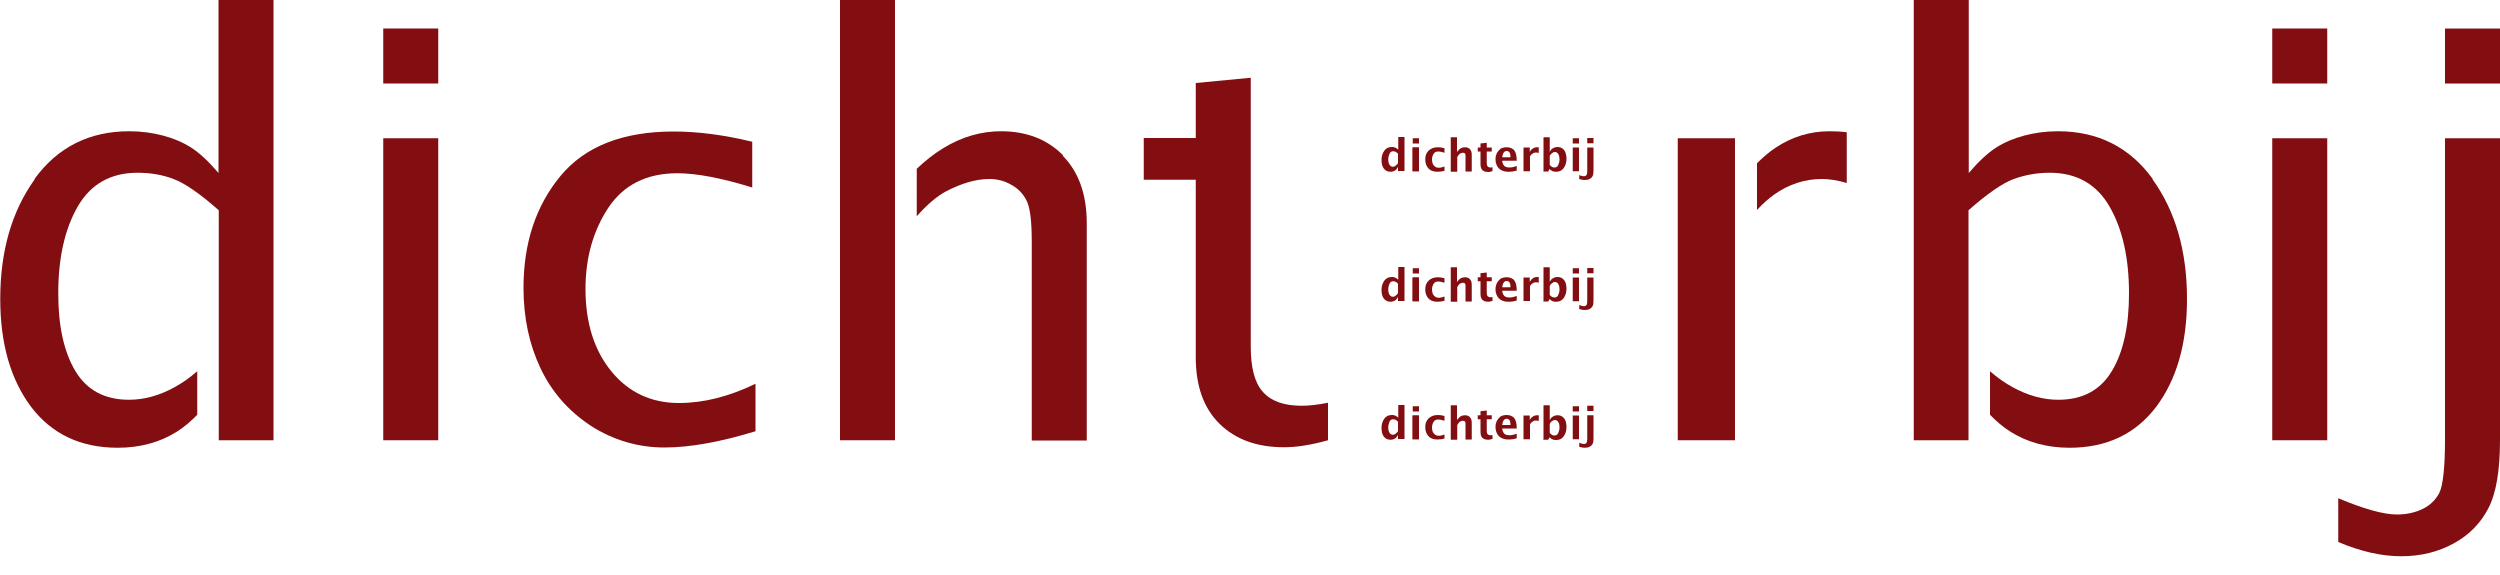
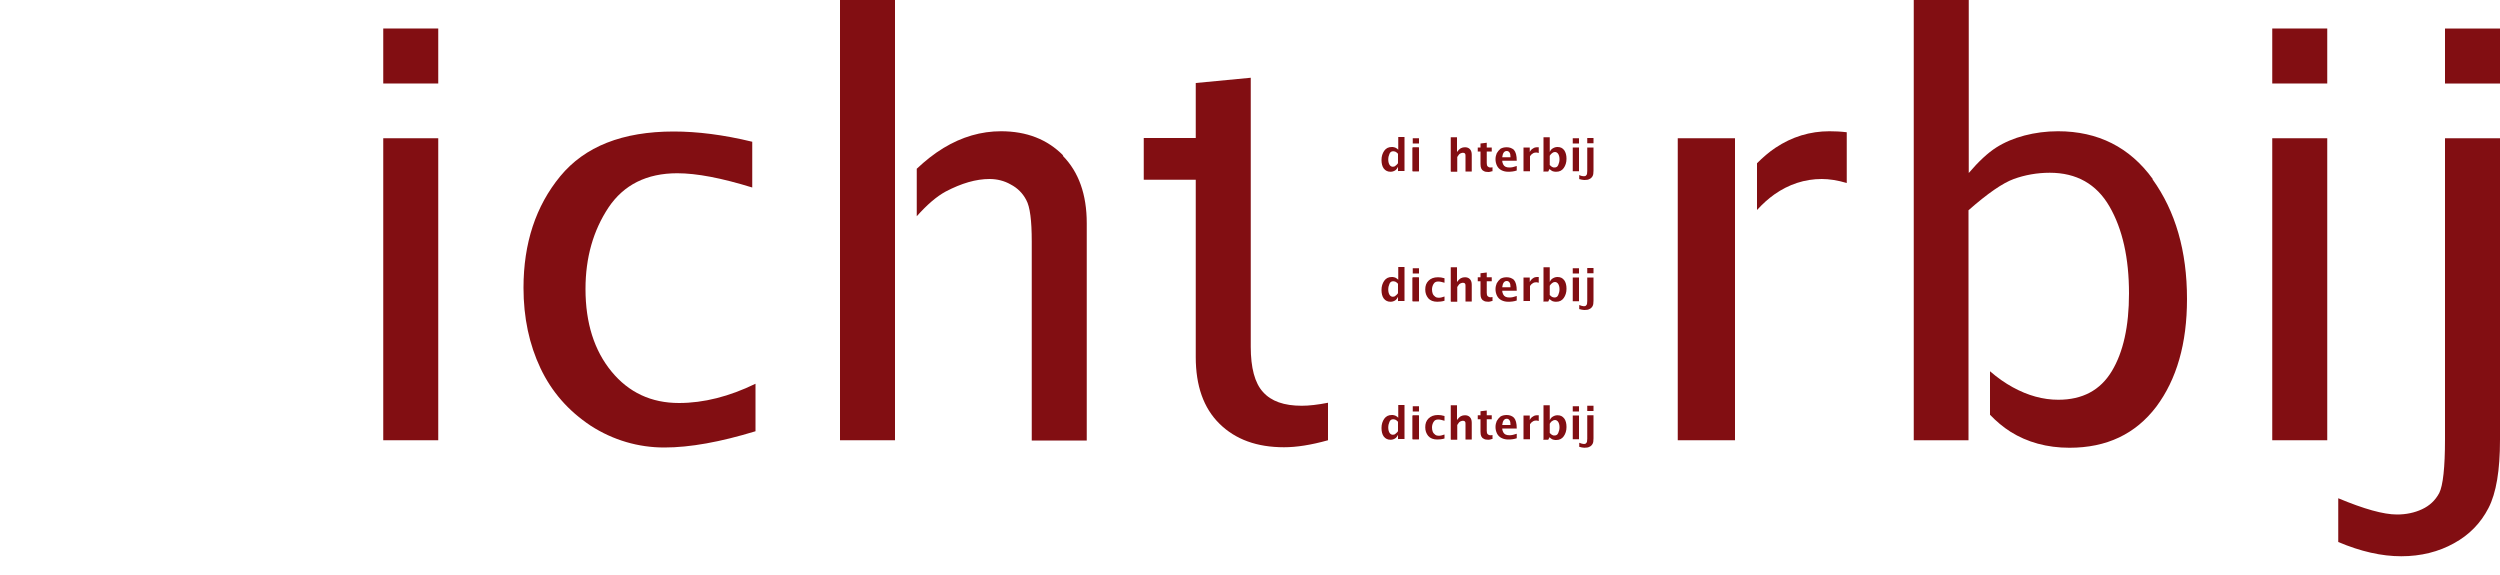
<svg xmlns="http://www.w3.org/2000/svg" id="kleur" viewBox="0 0 100 23">
  <defs>
    <style>.cls-1{fill:#820e12;}</style>
  </defs>
  <path class="cls-1" d="m15.33,1.14h2.2v2.2h-2.2V1.14Zm0,4.39h2.2v12.08h-2.2V5.53Z" />
  <path class="cls-1" d="m30.22,17.25c-1.41.43-2.62.65-3.65.65s-2.04-.29-2.94-.87c-.89-.59-1.56-1.35-2.01-2.3-.45-.95-.68-2.02-.68-3.22,0-1.78.49-3.27,1.47-4.46.98-1.19,2.49-1.79,4.54-1.79.94,0,1.99.13,3.14.41v1.83c-1.23-.38-2.22-.57-3-.57-1.22,0-2.14.46-2.75,1.37-.61.92-.92,2-.92,3.26,0,1.36.35,2.46,1.04,3.3.69.84,1.59,1.26,2.7,1.26.99,0,2.01-.26,3.06-.77v1.91Z" />
  <path class="cls-1" d="m50.03,7.2v6.67c0,.84.16,1.45.49,1.81.33.37.84.55,1.55.55.29,0,.64-.04,1.05-.12v1.5c-.68.19-1.26.28-1.76.28-1.08,0-1.94-.31-2.58-.94-.64-.63-.95-1.52-.95-2.67v-7.09h-2.08v-1.67h2.08v-2.2l2.2-.21v4.08Z" />
  <path class="cls-1" d="m90.89,1.14h2.2v2.2h-2.2V1.14Zm0,4.39h2.2v12.08h-2.2V5.53Z" />
  <path class="cls-1" d="m93.53,21.68v-1.75c1.03.43,1.81.65,2.35.65.36,0,.7-.07,1-.21.3-.14.53-.35.69-.65.15-.3.23-1.02.23-2.15V5.53h2.2v12.06c0,1.22-.15,2.13-.46,2.73-.31.6-.76,1.07-1.38,1.41-.61.34-1.32.52-2.11.52s-1.62-.19-2.52-.57m4.27-20.54h2.2v2.2h-2.2V1.14Z" />
  <path class="cls-1" d="m55.92,6.85v-.18c-.03.07-.07.12-.12.15-.05.03-.11.05-.18.05-.11,0-.2-.04-.27-.13-.06-.08-.09-.2-.09-.34,0-.15.04-.27.11-.37.07-.1.17-.15.3-.15.03,0,.07,0,.09.01.03,0,.06.02.08.03.03.01.06.04.09.07v-.51h.25v1.36h-.25Zm0-.7s-.07-.07-.1-.08c-.03-.01-.06-.02-.09-.02-.07,0-.12.03-.15.1-.03.07-.05.14-.05.23s.02.16.05.21c.03.05.08.08.13.08.04,0,.08-.01.11-.04.04-.03.07-.06.1-.1v-.37Z" />
-   <path class="cls-1" d="m57.78,6.83c-.1.03-.2.04-.29.04-.16,0-.28-.05-.36-.14-.08-.1-.12-.21-.12-.35,0-.15.04-.26.13-.35.09-.09.21-.14.38-.14.08,0,.16.01.26.04v.18c-.1-.03-.18-.05-.25-.05-.09,0-.15.03-.19.1-.04.07-.06.14-.06.22,0,.06.01.12.03.17.02.05.06.09.1.12.04.03.09.04.14.04.07,0,.15-.02.23-.05v.18Z" />
  <path class="cls-1" d="m58.03,6.85v-1.36h.25v.59c.05-.07.1-.12.15-.15.06-.03.11-.04.17-.04.07,0,.14.02.19.07.05.05.08.12.08.23v.67h-.25v-.6c0-.05,0-.09-.01-.1-.01-.02-.02-.03-.04-.04-.02,0-.03-.01-.05-.01-.03,0-.07.01-.11.03-.04.02-.08.07-.12.14v.59h-.25Z" />
  <path class="cls-1" d="m59.68,6.85c-.06.02-.11.03-.14.03-.08,0-.15-.01-.19-.04-.05-.02-.08-.06-.1-.1-.02-.04-.03-.1-.03-.18v-.5h-.11v-.16h.11v-.16l.25-.03v.19h.2v.16h-.2v.46c0,.07.01.11.04.14.02.02.06.04.11.04.02,0,.05,0,.08-.01v.16Z" />
  <path class="cls-1" d="m60.67,6.82c-.12.04-.23.05-.34.05-.1,0-.19-.02-.27-.06s-.14-.1-.18-.18c-.04-.08-.06-.17-.06-.26,0-.09.02-.17.05-.24.04-.07.09-.13.15-.18.07-.04.15-.06.25-.06.12,0,.22.04.29.11.07.08.11.22.11.43h-.58c0,.06.02.11.04.15.02.04.05.07.09.09.04.02.09.03.16.03.08,0,.18-.02.29-.06v.18Zm-.58-.53h.33c0-.09-.01-.15-.04-.19-.03-.04-.06-.06-.11-.06-.05,0-.09.02-.12.06-.03.04-.05.1-.06.18" />
  <path class="cls-1" d="m60.94,6.85v-.95h.25v.18c.03-.06.07-.11.13-.14.05-.04.11-.05.18-.05.02,0,.03,0,.05,0v.23s-.07-.02-.1-.02c-.05,0-.1.01-.14.04-.04.02-.08.06-.11.11v.6h-.25Z" />
  <path class="cls-1" d="m61.74,6.85v-1.36h.25v.59c.03-.07.07-.12.13-.15.05-.03.11-.05.18-.05.12,0,.2.04.27.13.06.09.09.2.09.34,0,.15-.04.27-.11.37-.07.1-.17.15-.3.15-.03,0-.07,0-.1-.01-.03,0-.06-.02-.08-.03-.03-.02-.06-.04-.09-.07l-.05.1h-.21Zm.25-.25s.07.07.1.08c.03.02.06.02.09.02.07,0,.12-.03.15-.1.03-.07.05-.14.05-.23s-.02-.16-.05-.21c-.03-.05-.08-.08-.13-.08-.04,0-.07.01-.11.04-.04.03-.07.06-.1.11v.37Z" />
  <path class="cls-1" d="m62.91,5.53h.25v.21h-.25v-.21Zm0,.37h.25v.95h-.25v-.95Zm-6.41,0h.25v.95h-.25v-.95Z" />
  <path class="cls-1" d="m56.51,5.53h.25v.21h-.25v-.21Zm0,.37h.25v.95h-.25v-.95Z" />
  <path class="cls-1" d="m63.17,7.17v-.17c.07.04.14.05.19.05.04,0,.07-.01.09-.04.03-.02.04-.08.04-.17v-.94h.25v.93c0,.1-.01.17-.04.22-.03.05-.07.09-.12.11-.05.03-.12.04-.21.04-.06,0-.13-.02-.21-.04m.33-1.64h.25v.21h-.25v-.21Z" />
  <path class="cls-1" d="m55.92,12.05v-.18c-.03.07-.07.12-.12.15-.05.03-.11.05-.18.05-.11,0-.2-.04-.27-.13-.06-.08-.09-.2-.09-.34,0-.15.04-.27.11-.37.07-.1.17-.15.3-.15.03,0,.07,0,.09.01.03,0,.06.02.08.03.03.02.06.04.09.07v-.51h.25v1.36h-.25Zm0-.7s-.07-.07-.1-.08c-.03-.01-.06-.02-.09-.02-.07,0-.12.03-.15.1-.03.07-.05.14-.05.23s.02.16.05.21c.03.05.08.08.13.08.04,0,.08-.01.11-.04.04-.03.07-.06.1-.1v-.37Z" />
  <path class="cls-1" d="m57.78,12.03c-.1.03-.2.04-.29.04-.16,0-.28-.05-.36-.14-.08-.1-.12-.21-.12-.35,0-.15.04-.26.13-.35.09-.09.21-.14.38-.14.08,0,.16.01.26.04v.18c-.1-.03-.18-.05-.25-.05-.09,0-.15.03-.19.1-.04.07-.06.14-.06.22,0,.06.01.12.03.17.02.05.06.09.1.12.04.03.09.04.14.04.07,0,.15-.02.23-.05v.18Z" />
  <path class="cls-1" d="m58.03,12.05v-1.36h.25v.59c.05-.07.1-.12.15-.15.06-.03.11-.04.17-.04.07,0,.14.02.19.07.05.05.08.12.08.23v.67h-.25v-.6c0-.05,0-.09-.01-.1-.01-.02-.02-.03-.04-.04-.02,0-.03-.01-.05-.01-.03,0-.07.01-.11.03-.04.02-.08.07-.12.14v.59h-.25Z" />
  <path class="cls-1" d="m59.68,12.04c-.06.02-.11.03-.14.03-.08,0-.15-.01-.19-.04-.05-.02-.08-.06-.1-.1-.02-.04-.03-.1-.03-.18v-.5h-.11v-.16h.11v-.16l.25-.03v.19h.2v.16h-.2v.46c0,.07.01.11.04.14.02.02.06.04.11.04.02,0,.05,0,.08-.01v.16Z" />
  <path class="cls-1" d="m60.67,12.02c-.12.04-.23.05-.34.05-.1,0-.19-.02-.27-.06s-.14-.1-.18-.18c-.04-.08-.06-.17-.06-.26,0-.09.02-.17.05-.24.04-.07.09-.13.15-.18.07-.04.15-.06.25-.06.12,0,.22.04.29.11.07.08.11.22.11.43h-.58c0,.06.02.11.04.15.02.04.05.07.09.09.04.02.09.03.16.03.08,0,.18-.02.29-.06v.18Zm-.58-.53h.33c0-.09-.01-.15-.04-.19-.03-.04-.06-.06-.11-.06-.05,0-.09.02-.12.06-.03.04-.05.1-.06.18" />
  <path class="cls-1" d="m60.94,12.05v-.95h.25v.18c.03-.06.07-.11.13-.15.05-.04.11-.05.18-.05.02,0,.03,0,.05,0v.23s-.07-.02-.1-.02c-.05,0-.1.01-.14.04-.04.02-.08.06-.11.11v.6h-.25Z" />
  <path class="cls-1" d="m61.74,12.05v-1.36h.25v.59c.03-.07.07-.12.13-.15.05-.03.11-.05.18-.05.12,0,.2.04.27.13.06.08.09.2.09.34,0,.15-.04.27-.11.37-.07.1-.17.15-.3.15-.03,0-.07,0-.1-.01-.03,0-.06-.02-.08-.03-.03-.02-.06-.04-.09-.07l-.05.1h-.21Zm.25-.25s.07.07.1.08c.03.01.06.02.09.02.07,0,.12-.03.15-.1.03-.07.05-.14.05-.23s-.02-.16-.05-.21c-.03-.05-.08-.08-.13-.08-.04,0-.07.01-.11.04-.04.03-.07.06-.1.11v.37Z" />
  <path class="cls-1" d="m62.91,10.73h.25v.21h-.25v-.21Zm0,.37h.25v.95h-.25v-.95Zm-6.41,0h.25v.95h-.25v-.95Z" />
  <path class="cls-1" d="m56.51,10.73h.25v.21h-.25v-.21Zm0,.37h.25v.95h-.25v-.95Z" />
  <path class="cls-1" d="m63.17,12.37v-.17c.07.03.14.05.19.05.04,0,.07-.01.09-.04.03-.02.04-.08.04-.17v-.94h.25v.93c0,.1-.01.17-.04.22-.03.05-.07.09-.12.11-.05.03-.12.04-.21.04-.06,0-.13-.02-.21-.04m.33-1.64h.25v.21h-.25v-.21Z" />
  <path class="cls-1" d="m55.92,17.57v-.18c-.03.07-.07.12-.12.15-.05.03-.11.05-.18.05-.11,0-.2-.04-.27-.13-.06-.08-.09-.2-.09-.34,0-.15.04-.27.11-.37.07-.1.17-.15.3-.15.03,0,.07,0,.09.01.03,0,.06.02.08.03.03.01.06.04.09.07v-.51h.25v1.36h-.25Zm0-.7s-.07-.07-.1-.08c-.03-.01-.06-.02-.09-.02-.07,0-.12.03-.15.1-.03.07-.05.14-.05.23s.02.16.05.21c.03.05.08.08.13.08.04,0,.08-.01.11-.04.04-.03.07-.06.1-.1v-.37Z" />
  <path class="cls-1" d="m57.78,17.54c-.1.03-.2.04-.29.04-.16,0-.28-.05-.36-.14-.08-.1-.12-.21-.12-.35,0-.15.04-.26.13-.35.09-.09.21-.14.38-.14.08,0,.16.01.26.04v.19c-.1-.03-.18-.05-.25-.05-.09,0-.15.03-.19.1-.04.07-.06.14-.06.22,0,.06.01.12.03.17.02.05.06.09.1.12.04.03.09.04.14.04.07,0,.15-.02.23-.05v.18Z" />
  <path class="cls-1" d="m58.03,17.57v-1.36h.25v.59c.05-.07.1-.12.15-.15.06-.03.11-.04.17-.04.07,0,.14.02.19.07.05.05.08.12.08.23v.67h-.25v-.6c0-.05,0-.09-.01-.1-.01-.02-.02-.03-.04-.04-.02,0-.03-.01-.05-.01-.03,0-.07.01-.11.03-.04.02-.08.07-.12.14v.59h-.25Z" />
  <path class="cls-1" d="m59.68,17.56c-.06.02-.11.03-.14.03-.08,0-.15-.01-.19-.04-.05-.02-.08-.06-.1-.1-.02-.04-.03-.1-.03-.18v-.5h-.11v-.16h.11v-.16l.25-.03v.19h.2v.16h-.2v.46c0,.07.01.11.04.14.02.02.06.04.11.04.02,0,.05,0,.08-.01v.16Z" />
  <path class="cls-1" d="m60.67,17.53c-.12.04-.23.05-.34.05-.1,0-.19-.02-.27-.06-.08-.04-.14-.1-.18-.18-.04-.08-.06-.17-.06-.26,0-.09.02-.17.05-.24.04-.07.09-.13.15-.18.07-.04.15-.06.25-.06.12,0,.22.04.29.11.07.08.11.22.11.43h-.58c0,.06.02.11.04.15.02.04.05.07.09.09.04.02.09.03.16.03.08,0,.18-.02.29-.06v.18Zm-.58-.53h.33c0-.09-.01-.15-.04-.19-.03-.04-.06-.06-.11-.06-.05,0-.09.02-.12.06-.03.04-.05.1-.06.18" />
  <path class="cls-1" d="m60.94,17.57v-.95h.25v.18c.03-.06.07-.11.13-.14.05-.04.11-.05.18-.05.02,0,.03,0,.05,0v.23s-.07-.02-.1-.02c-.05,0-.1.01-.14.04-.04.02-.08.06-.11.11v.6h-.25Z" />
  <path class="cls-1" d="m61.74,17.57v-1.36h.25v.6c.03-.07.07-.12.13-.15.05-.03.11-.05.18-.05.12,0,.2.04.27.13.06.08.09.2.09.34,0,.15-.04.27-.11.37-.07.1-.17.15-.3.15-.03,0-.07,0-.1-.01-.03,0-.06-.02-.08-.03-.03-.02-.06-.04-.09-.07l-.05.1h-.21Zm.25-.25s.07.07.1.08c.03.02.06.02.09.02.07,0,.12-.03.15-.1.03-.07.05-.14.05-.23s-.02-.16-.05-.21c-.03-.05-.08-.08-.13-.08-.04,0-.07.01-.11.04-.04.02-.07.06-.1.11v.37Z" />
  <path class="cls-1" d="m62.91,16.25h.25v.21h-.25v-.21Zm0,.37h.25v.95h-.25v-.95Zm-6.41,0h.25v.95h-.25v-.95Z" />
  <path class="cls-1" d="m56.51,16.25h.25v.21h-.25v-.21Zm0,.37h.25v.95h-.25v-.95Z" />
  <path class="cls-1" d="m63.17,17.88v-.17c.07.03.14.05.19.05.04,0,.07-.01.09-.04.03-.02.04-.08.04-.17v-.94h.25v.93c0,.1-.01.17-.04.22-.03.05-.07.09-.12.11-.05.03-.12.04-.21.04-.06,0-.13-.02-.21-.04m.33-1.64h.25v.21h-.25v-.21Z" />
  <polygon class="cls-1" points="35.8 7.8 35.8 5.05 35.8 0 33.6 0 33.6 17.61 35.8 17.61 35.8 10.23 35.8 9.79 35.8 7.8" />
  <path class="cls-1" d="m42.53,6.22c-.64-.65-1.47-.97-2.49-.97-.79,0-1.56.22-2.3.67-.38.23-.73.51-1.07.83v1.9c.41-.46.79-.79,1.16-.99.63-.33,1.21-.5,1.75-.5.3,0,.59.07.85.22.27.14.48.35.62.62.15.27.22.82.22,1.66v7.96h2.2v-8.69c0-1.15-.32-2.05-.96-2.7" />
  <path class="cls-1" d="m73.18,5.25c-.78,0-1.5.22-2.16.66-.27.18-.51.39-.74.62v1.87c.22-.24.45-.45.69-.62.58-.41,1.22-.62,1.9-.62.3,0,.63.05,1,.16v-2.03c-.24-.03-.48-.04-.7-.04" />
  <rect class="cls-1" x="67.11" y="5.53" width="2.29" height="12.08" />
  <path class="cls-1" d="m86.11,7.16c-.92-1.27-2.19-1.91-3.79-1.91-.47,0-.92.06-1.34.17-.42.11-.8.27-1.13.48-.33.21-.7.55-1.1,1.02V0h-2.2v17.61h2.19v-4.79h0v-4.41c.76-.67,1.37-1.09,1.81-1.25s.93-.25,1.44-.25c1.07,0,1.87.45,2.39,1.35.52.9.78,2.06.78,3.48,0,1.31-.23,2.35-.69,3.11-.46.76-1.17,1.14-2.14,1.14-.61,0-1.22-.17-1.82-.5-.31-.17-.61-.38-.91-.64v1.74c.25.26.52.49.82.68.67.42,1.46.64,2.36.64,1.49,0,2.64-.55,3.47-1.64.82-1.1,1.23-2.53,1.23-4.31,0-1.92-.46-3.51-1.38-4.79" />
-   <path class="cls-1" d="m1.38,7.16c.92-1.27,2.19-1.91,3.79-1.91.47,0,.92.06,1.34.17.42.11.8.27,1.13.48.33.21.7.55,1.1,1.02V0h2.2v17.61h-2.19v-4.79h0v-4.41c-.76-.67-1.37-1.09-1.81-1.25-.44-.17-.92-.25-1.44-.25-1.07,0-1.87.45-2.39,1.35-.52.9-.78,2.06-.78,3.48,0,1.31.23,2.35.69,3.11.46.76,1.17,1.14,2.14,1.14.61,0,1.22-.17,1.82-.5.31-.17.61-.38.91-.64v1.74c-.25.26-.52.49-.82.68-.67.42-1.46.64-2.36.64-1.49,0-2.64-.55-3.47-1.64-.82-1.1-1.23-2.53-1.23-4.31,0-1.92.46-3.51,1.38-4.79" />
</svg>